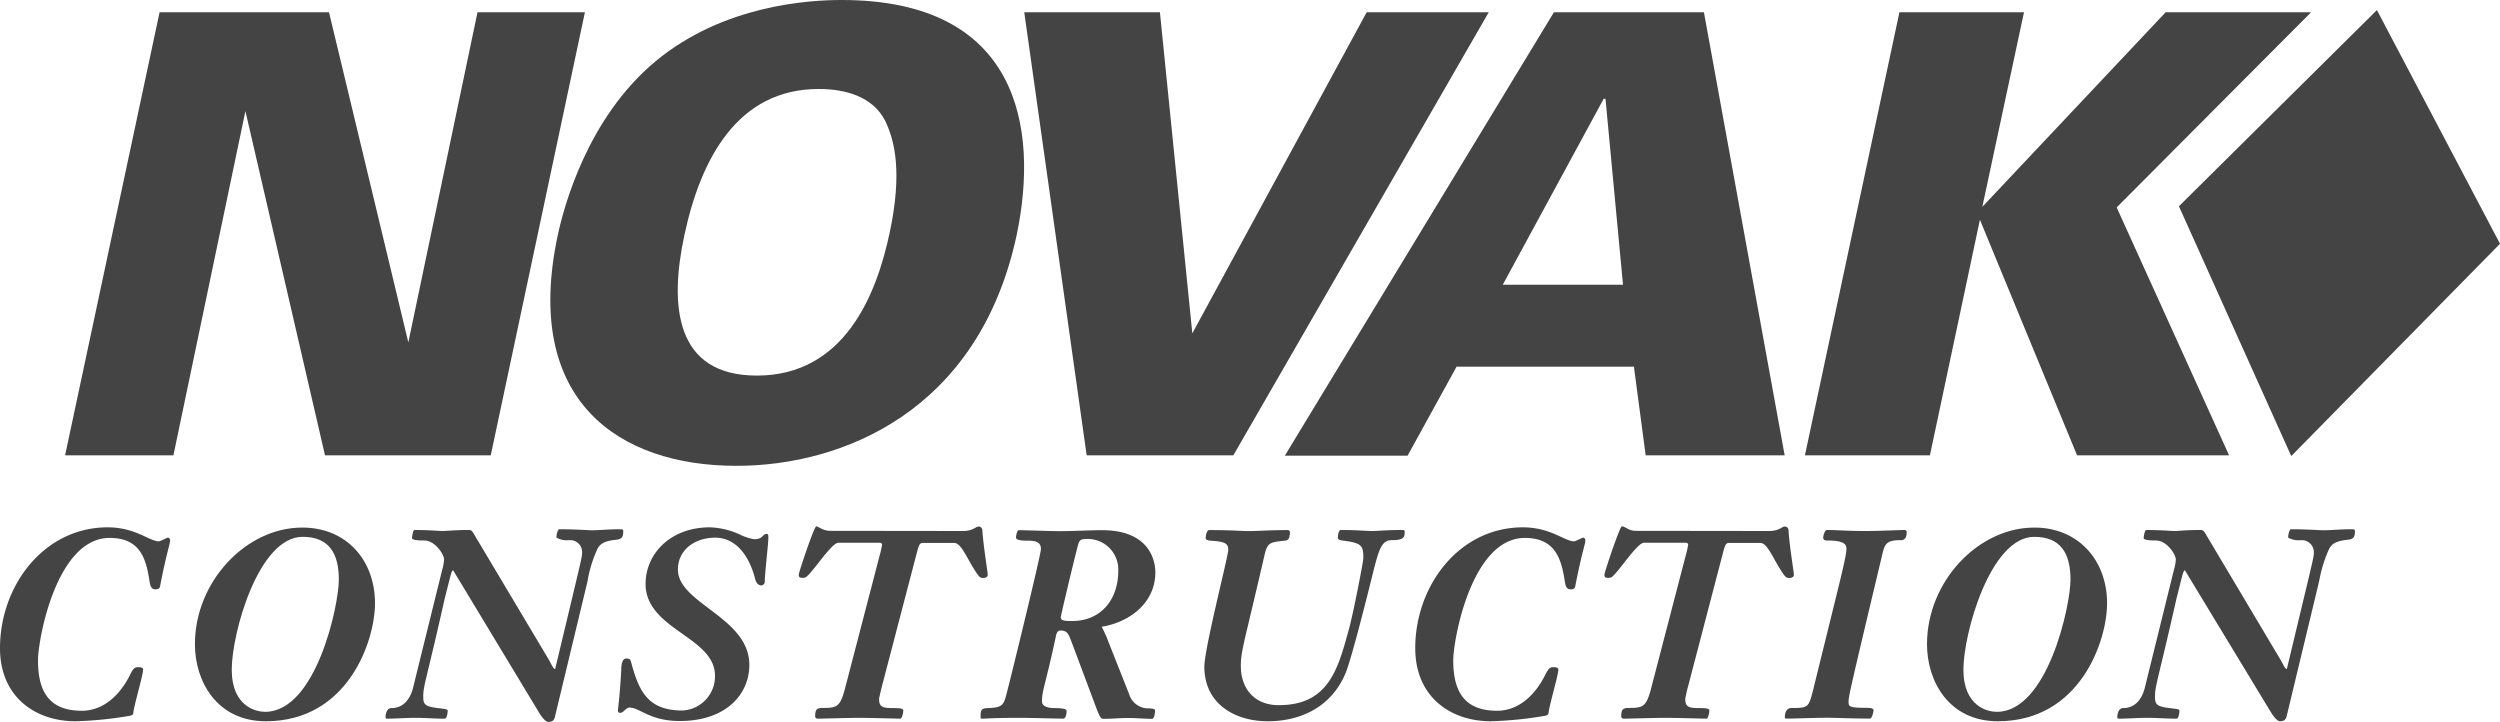
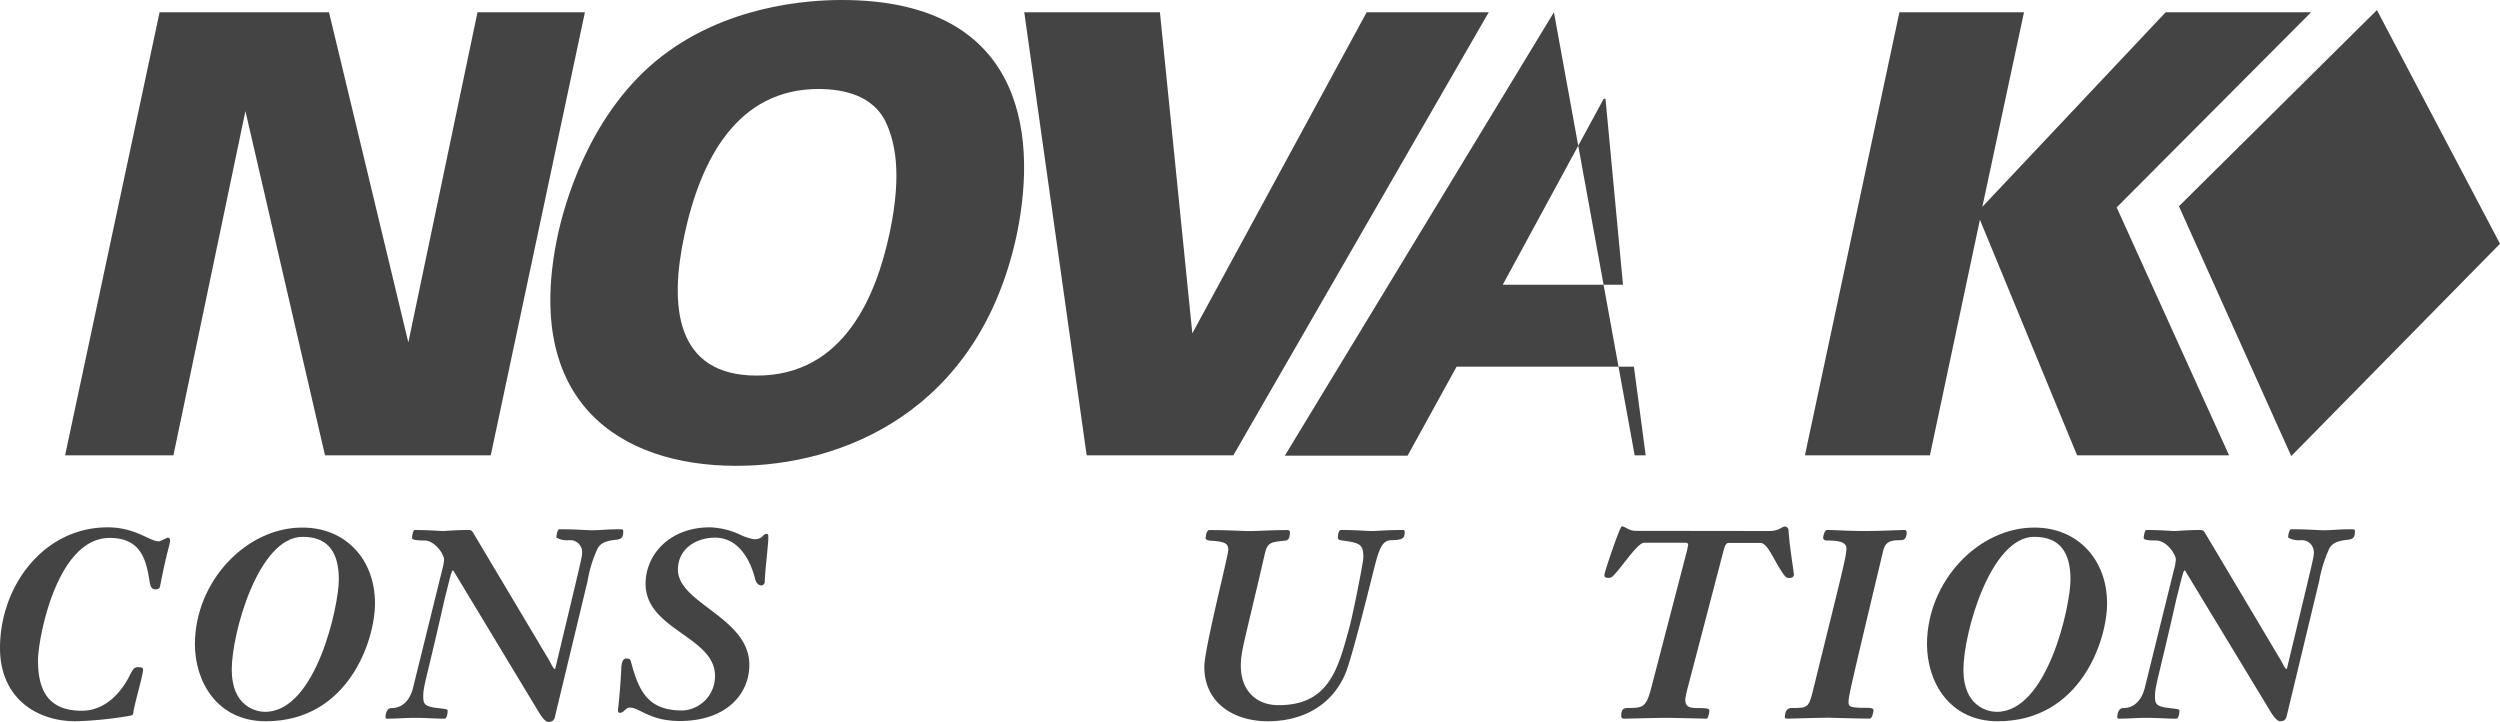
<svg xmlns="http://www.w3.org/2000/svg" id="Layer_1" data-name="Layer 1" viewBox="0 0 300 86.65">
  <defs>
    <style>.cls-1{fill:#444;}</style>
  </defs>
  <title>logo-novak-construction-gray</title>
  <path class="cls-1" d="M19.15,1.47H39.48L49,41.09,57.3,1.47H70.19L58.89,54.64H39L29.45,13.33,20.81,54.64h-13Z" />
  <path class="cls-1" d="M78.66,7.36C86.8.59,97.09,0,101,0c21.21,0,23.71,15.24,21,28.21C117.44,49.42,101,55.9,88.37,55.9c-14.14,0-25.66-7.81-21.45-27.62C67.67,24.74,70.51,14.14,78.66,7.36ZM90.82,45.07c10.53,0,14.36-9.72,15.93-17.09s.6-11.12-.52-13.47c-1.51-2.95-4.79-3.83-8-3.83-9.72,0-14.15,8.39-16.1,17.53C80.3,36.67,81,45.07,90.82,45.07Z" />
  <path class="cls-1" d="M122.91,1.47h16.28L143.08,40,164,1.47h14.65L148,54.64H130.4Z" />
-   <path class="cls-1" d="M186.47,1.47h18l9.69,53.17H197.48L196.07,44H174.79l-5.88,10.68H154.18Zm8.29,32.7-2.1-22.31h-.22L180.33,34.17Z" />
+   <path class="cls-1" d="M186.47,1.47l9.69,53.17H197.48L196.07,44H174.79l-5.88,10.68H154.18Zm8.29,32.7-2.1-22.31h-.22L180.33,34.17Z" />
  <path class="cls-1" d="M227.93,1.47h14.95l-5,23.35,22-23.35h17.45L254,24.89l13.49,29.75H249.25L237.59,26.37l-6,28.27h-15Z" />
  <path class="cls-1" d="M15.6,85.89a44.87,44.87,0,0,1-6.54.66C4.25,86.55,0,83.64,0,77.78c0-7.5,5.27-14.5,12.92-14.5,3.36,0,5,1.68,6.16,1.68.13,0,1-.45,1.08-.45a.31.31,0,0,1,.25.32c0,.51-.34,1.11-1.2,5.51-.07.35-.31.38-.56.38s-.55-.06-.68-.82c-.4-2.57-.95-5.35-4.81-5.35-6.41,0-8.6,12.22-8.6,14.69,0,3.74,1.33,6.05,5.27,6.05,1.95,0,4.07-1.11,5.65-4.06.49-1,.64-1.17,1.11-1.17s.58.13.58.29c0,.66-1.05,4.15-1.17,5.16C16,85.79,15.81,85.83,15.6,85.89Z" />
  <path class="cls-1" d="M45,72.4c0,4.46-3.21,14.15-13.1,14.15-5.89,0-8.51-4.81-8.51-9.24,0-7.54,6.16-14,12.85-14C41.49,63.28,45,67.14,45,72.4ZM27.81,80.35c0,4.5,3,5.07,4,5.07,6.11,0,8.85-12.74,8.85-15.87s-1.17-5.13-4.34-5.13C31,64.42,27.81,76,27.81,80.35Z" />
  <path class="cls-1" d="M54.38,68.44c-.22,0-.34.79-1,3.33-2.12,9.46-2.59,10.51-2.59,11.74,0,.92.07,1.27,1.76,1.46,1.08.13,1.17.16,1.17.32s-.06,1-.4.95c-1.17,0-2.31-.1-3.48-.1s-2.25.1-3.39.1a.17.17,0,0,1-.19-.16c0-.16.06-1.11.71-1.11,1.91,0,2.47-1.9,2.59-2.41l3.51-14.21a5.49,5.49,0,0,0,.22-1.21c0-.6-1.08-2.28-2.37-2.28s-1.48-.16-1.48-.31.12-.95.3-.95c1.79,0,3,.12,3.4.12s1.45-.12,3-.12c.4,0,.46,0,.8.6l8.94,15c.34.6.52,1.08.74,1.08,3.11-13,3.23-13.43,3.23-13.91a1.43,1.43,0,0,0-1.32-1.55h-.28a2.47,2.47,0,0,1-1.48-.31c0-.48.19-1,.34-1,2.07,0,3.33.12,3.89.12,1.14,0,1.75-.12,3.42-.12.15,0,.37,0,.37.19,0,.66-.09,1-.87,1.07-1.51.16-1.88.54-2.18,1a15,15,0,0,0-1.24,4l-3.85,16c-.09.48-.19.86-.86.86-.31,0-.78-.57-1.08-1.08Z" />
  <path class="cls-1" d="M77.47,70.06c0-3.55,2.93-6.78,7.71-6.78a9.21,9.21,0,0,1,3.57.85,6.43,6.43,0,0,0,1.7.57,1.47,1.47,0,0,0,.8-.15c.25-.13.4-.45.68-.48s.27.13.27.54c0,.66-.43,4.24-.43,5.26a.44.44,0,0,1-.46.38c-.09,0-.52-.1-.68-.73-.64-2.57-2.16-5-4.81-5-2.4,0-4.47,1.42-4.47,3.83,0,4.08,8.57,5.73,8.57,11.43,0,3.52-2.77,6.74-8.35,6.74-3.61,0-4.81-1.61-6-1.61-.53,0-.68.63-1.17.63-.19,0-.25-.12-.25-.31s.18-1.08.4-4.82c0-.76.15-1.39.59-1.39s.52.13.61.51c.93,3.42,2,5.73,6.14,5.73a4.11,4.11,0,0,0,3.91-4.18C85.79,76.39,77.47,75.57,77.47,70.06Z" />
-   <path class="cls-1" d="M115.57,63.72c1.2,0,1.51-.54,1.88-.54a.45.45,0,0,1,.43.42c.13,2,.65,5.06.65,5.38s-.4.38-.52.38c-.34,0-.47-.1-.71-.44-1.2-1.68-1.88-3.77-2.81-3.77h-3.76c-.34,0-.46.25-.65.95l-4.22,16.15c-.06.22-.37,1.46-.37,1.64,0,1,.52,1.08,1.73,1.08s1.17.16,1.17.35-.15.92-.34.92-3.85-.1-4.93-.1-4.5.1-4.94.1c-.21,0-.36-.07-.36-.29,0-.92.27-1,1-1,1.61,0,2-.16,2.56-2.25l4.19-16.09a10.46,10.46,0,0,0,.28-1.26.26.26,0,0,0-.25-.22h-5c-.8,0-3,3.45-3.86,4.11a.82.82,0,0,1-.46.1c-.34,0-.43-.1-.43-.38s1.85-5.8,2.1-5.8.8.54,1.66.54Z" />
-   <path class="cls-1" d="M128.55,76.93c-.34-.89-.49-1.27-1.33-1.27-.37,0-.49.51-.52.73-1.29,6-1.66,6.43-1.66,7.79,0,.76,1.2.79,1.44.79,1.39,0,1.51.19,1.51.35,0,.54-.18.92-.4.92s-4.28-.1-4.93-.1c-3.73,0-4.16.1-4.78.1-.09,0-.21,0-.21-.1,0-1,.06-1.14.92-1.17,1.76-.06,1.85-.41,2.22-1.8.49-1.87,4.1-16.6,4.1-17.29,0-.92-.77-1-1.69-1-1.24,0-1.3-.25-1.3-.38,0-.31.16-.88.31-.88.68,0,4,.12,5,.12,1.21,0,3.8-.12,5-.12,6.19,0,6.41,4.27,6.41,5.06,0,3.71-3.15,6-6.44,6.53a15.13,15.13,0,0,1,.86,1.93l2.43,6.14A2.4,2.4,0,0,0,137.61,85c.65,0,1,.06,1,.26s-.09,1-.34,1c-.92,0-1.91-.1-2.9-.1s-1.91.1-2.86.1c-.34,0-.43,0-.84-1Zm-1.26-2.85c0,.44.61.44,1.38.44,3.43,0,5.52-2.56,5.52-6a3.66,3.66,0,0,0-3.47-3.84,2.41,2.41,0,0,0-.38,0c-.77,0-.83.23-1,.8C128.86,67.3,127.29,73.89,127.29,74.08Z" />
  <path class="cls-1" d="M148.9,79.91c0,2.78,1.69,4.71,4.53,4.71,6,0,7.12-4.3,8.44-9.12.47-1.64,1.73-8.07,1.73-8.55,0-1.55-.25-1.8-2.53-2.09-.52-.06-.52-.25-.52-.35,0-.47.12-.91.37-.91,2.1,0,2.87.12,3.76.12.68,0,1.51-.12,3.67-.12a.18.18,0,0,1,.21.15v0c0,.66,0,1.07-1.57,1.07-1.2,0-1.54,1.14-2.25,4s-2.5,10-3.24,11.88c-1.63,4-5.24,5.85-9.37,5.85-3.94,0-7.61-2.08-7.61-6.55,0-2.15,2.87-13.27,2.87-14s-.28-1-2-1.11c-.37,0-.71-.13-.71-.28,0-.48.19-1,.4-1,2.84,0,3.86.12,4.78.12,1.08,0,2.44-.12,4.69-.12.09,0,.24.12.24.19,0,.5-.06,1-.52,1.07-1.79.19-2.16.19-2.5,1.62C149.33,77.09,148.9,78.07,148.9,79.91Z" />
-   <path class="cls-1" d="M185.43,85.89a44.87,44.87,0,0,1-6.54.66c-4.81,0-9.06-2.91-9.06-8.77,0-7.5,5.27-14.5,12.91-14.5,3.36,0,5,1.68,6.17,1.68.12,0,1-.45,1.08-.45a.31.31,0,0,1,.25.32c0,.51-.34,1.11-1.21,5.51-.06.35-.3.38-.55.38s-.56-.06-.68-.82c-.4-2.57-1-5.35-4.81-5.35-6.41,0-8.6,12.22-8.6,14.69,0,3.74,1.33,6.05,5.27,6.05,1.94,0,4.07-1.11,5.64-4.06.5-1,.65-1.17,1.11-1.17s.59.13.59.29c0,.66-1.05,4.15-1.17,5.16C185.8,85.79,185.64,85.83,185.43,85.89Z" />
  <path class="cls-1" d="M212.31,63.72c1.2,0,1.51-.54,1.88-.54a.45.45,0,0,1,.43.42c.12,2,.65,5.06.65,5.38s-.4.38-.53.38c-.34,0-.46-.1-.71-.44-1.2-1.68-1.88-3.77-2.8-3.77h-3.76c-.34,0-.46.25-.65.95L202.6,82.25a15.53,15.53,0,0,0-.37,1.64c0,1,.52,1.08,1.72,1.08s1.17.16,1.17.35-.15.92-.33.92-3.86-.1-4.94-.1-4.5.1-4.93.1c-.21,0-.37-.07-.37-.29,0-.92.28-1,1-1,1.6,0,2-.16,2.56-2.25l4.19-16.09a10.46,10.46,0,0,0,.28-1.26c0-.13-.16-.22-.25-.22h-5.06c-.8,0-3,3.45-3.85,4.11a.82.82,0,0,1-.46.1c-.34,0-.43-.1-.43-.38s1.85-5.8,2.09-5.8c.4,0,.8.54,1.67.54Z" />
  <path class="cls-1" d="M219.21,64.86c-.37,0-.43-.22-.43-.35s.16-.91.46-.91c1.27,0,2.28.12,4.63.12,1.72,0,4-.12,4.68-.12a.24.24,0,0,1,.25.22c0,.28,0,1-.68,1-1.45,0-1.88.26-2.16,1.36-4,16.76-4.13,17.42-4.13,18s0,.76,2.13.76c.55,0,.86.06.86.29s-.18,1-.43,1c-1.88,0-4.44-.1-5-.1-1.33,0-4.13.1-4.63.1s-.58,0-.58-.13c0-.44.12-1.14.8-1.14,2,0,2.06-.06,2.59-2.15,3.58-14.51,4-16.06,4-17C221.56,65.15,220.94,64.86,219.21,64.86Z" />
  <path class="cls-1" d="M252.85,72.4c0,4.46-3.21,14.15-13.11,14.15-5.88,0-8.5-4.81-8.5-9.24,0-7.54,6.16-14,12.85-14C249.3,63.28,252.85,67.14,252.85,72.4Zm-17.24,7.95c0,4.5,3,5.07,4,5.07,6.1,0,8.85-12.74,8.85-15.87s-1.17-5.13-4.35-5.13C238.85,64.42,235.61,76,235.61,80.35Z" />
  <path class="cls-1" d="M262.19,68.44c-.22,0-.34.79-1,3.33-2.13,9.46-2.59,10.51-2.59,11.74,0,.92.06,1.27,1.76,1.46,1.08.13,1.17.16,1.17.32s-.06,1-.4.95c-1.17,0-2.31-.1-3.49-.1s-2.25.1-3.39.1a.18.18,0,0,1-.18-.16c0-.16.06-1.11.71-1.11,1.91,0,2.46-1.9,2.59-2.41l3.51-14.21a5.49,5.49,0,0,0,.22-1.21c0-.6-1.08-2.28-2.38-2.28s-1.48-.16-1.48-.31.13-.95.31-.95c1.79,0,3,.12,3.39.12s1.45-.12,3-.12c.4,0,.47,0,.81.6l8.93,15c.34.6.53,1.08.74,1.08,3.12-13,3.24-13.43,3.24-13.91a1.45,1.45,0,0,0-1.34-1.55h-.26a2.47,2.47,0,0,1-1.48-.31c0-.48.18-1,.34-1,2.06,0,3.33.12,3.88.12,1.14,0,1.76-.12,3.42-.12.16,0,.37,0,.37.19,0,.66-.09,1-.86,1.07-1.51.16-1.88.54-2.19,1a15.94,15.94,0,0,0-1.23,3.92l-3.85,16c-.1.48-.19.86-.87.86-.31,0-.77-.57-1.08-1.08Z" />
  <polygon class="cls-1" points="285.23 1.21 300 29.25 274.95 54.73 261.47 24.75 285.23 1.21" />
</svg>